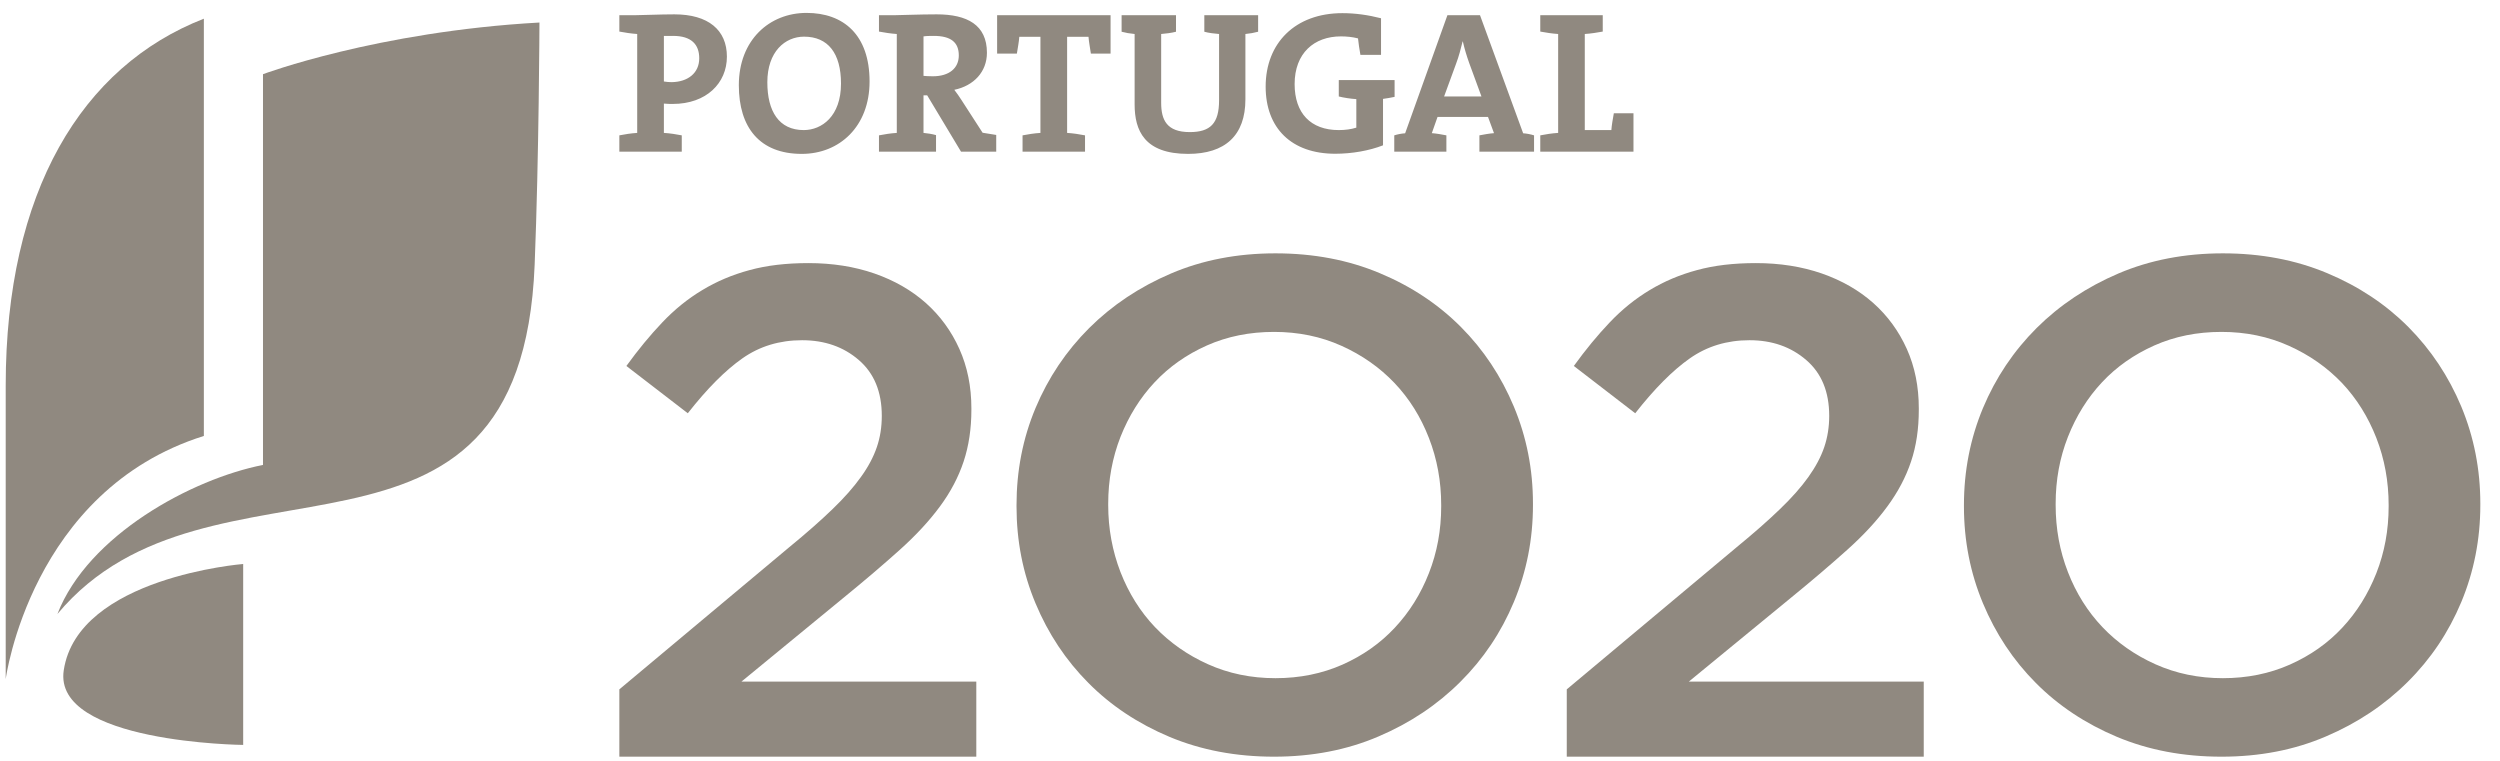
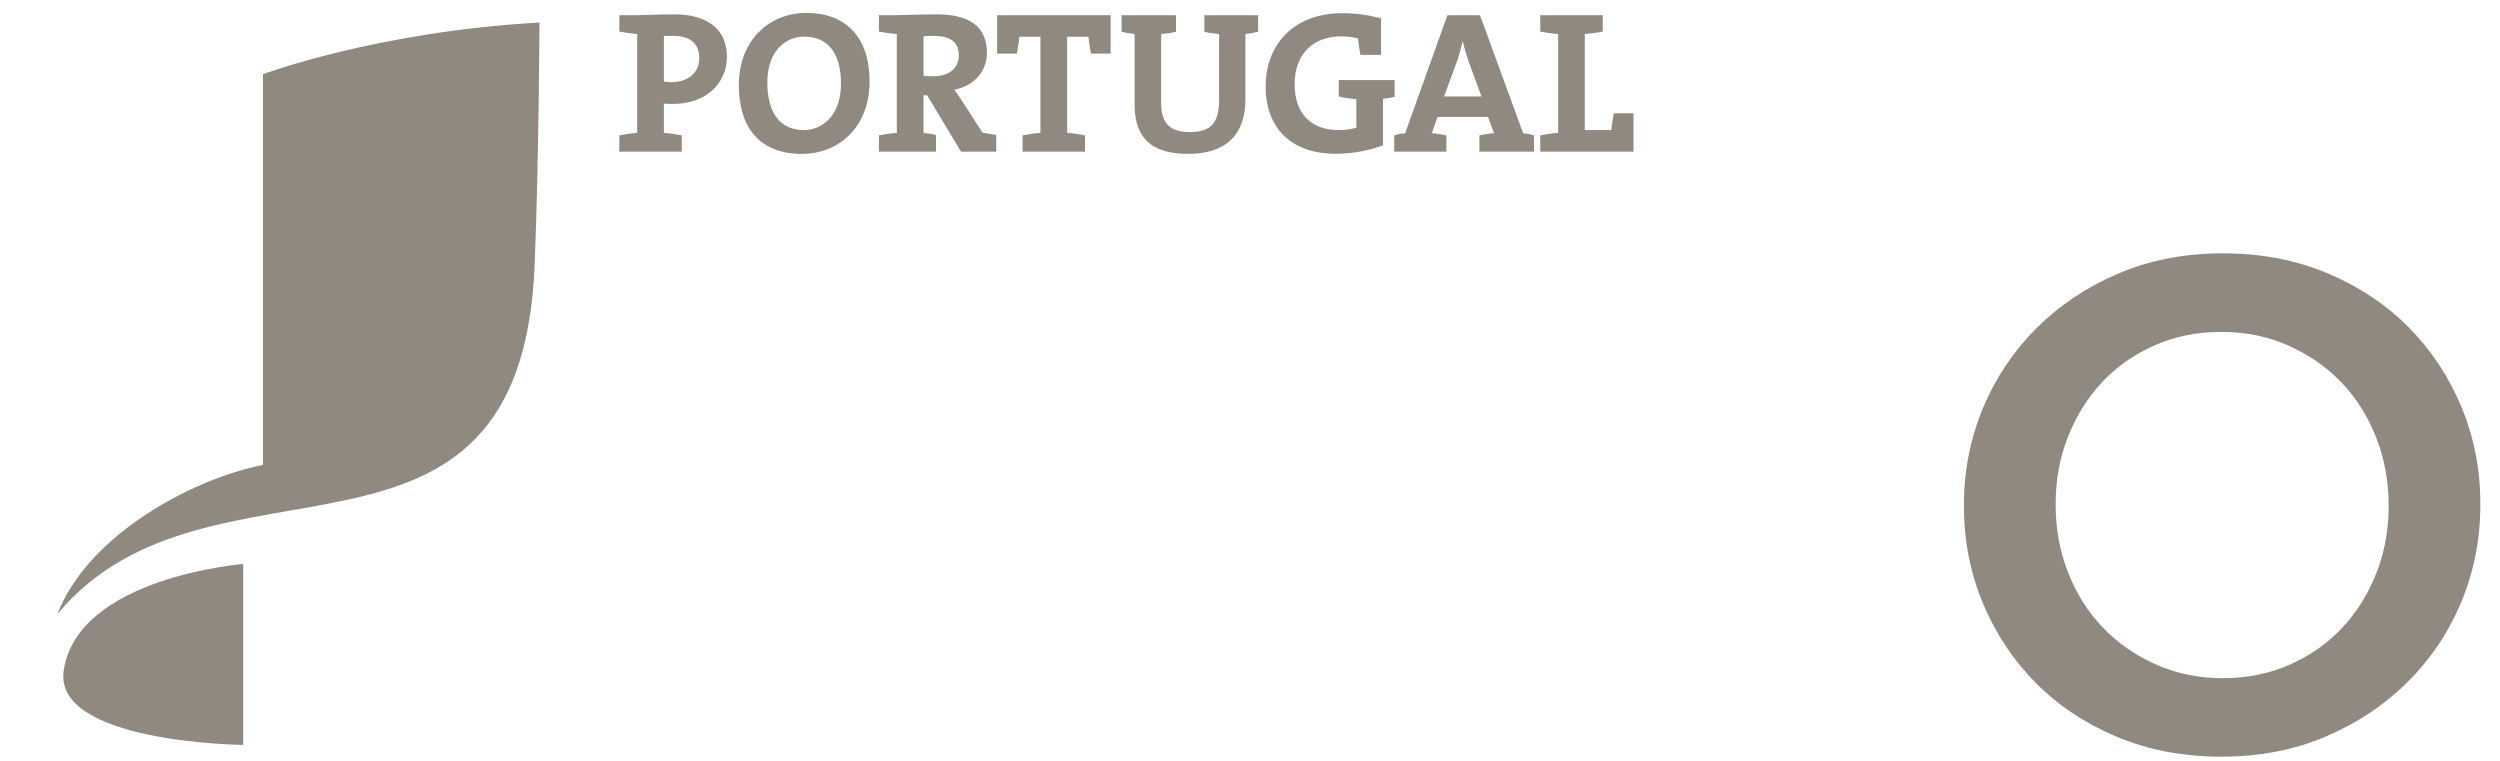
<svg xmlns="http://www.w3.org/2000/svg" width="92px" height="28px" viewBox="0 0 92 28" version="1.1">
  <g id="Symbols" stroke="none" stroke-width="1" fill="none" fill-rule="evenodd">
    <g id="portugal2020" fill="#908980">
      <g>
-         <path d="M22.792,25.368 L29.049,20.133 C29.674,19.622 30.199,19.158 30.632,18.741 C31.066,18.324 31.414,17.928 31.683,17.552 C31.953,17.179 32.146,16.812 32.268,16.453 C32.39,16.097 32.45,15.715 32.45,15.304 C32.45,14.419 32.168,13.735 31.605,13.25 C31.044,12.763 30.346,12.52 29.516,12.52 C28.685,12.52 27.953,12.743 27.321,13.187 C26.69,13.63 26.02,14.303 25.311,15.208 L23.051,13.468 C23.484,12.87 23.925,12.334 24.375,11.862 C24.825,11.388 25.313,10.993 25.843,10.676 C26.368,10.357 26.951,10.11 27.583,9.94 C28.213,9.767 28.936,9.682 29.749,9.682 C30.632,9.682 31.441,9.809 32.177,10.064 C32.913,10.32 33.545,10.683 34.073,11.152 C34.6,11.622 35.011,12.186 35.305,12.841 C35.6,13.499 35.747,14.227 35.747,15.029 L35.747,15.079 C35.747,15.78 35.651,16.414 35.461,16.986 C35.27,17.557 34.982,18.107 34.591,18.636 C34.201,19.165 33.709,19.698 33.113,20.233 C32.514,20.771 31.818,21.365 31.022,22.014 L27.284,25.084 L35.928,25.084 L35.928,27.846 L22.792,27.846 L22.792,25.368 Z" id="Fill-1" />
-         <path d="M46.884,27.846 C45.483,27.846 44.201,27.603 43.041,27.118 C41.882,26.631 40.886,25.971 40.055,25.134 C39.224,24.3 38.576,23.323 38.108,22.204 C37.64,21.088 37.408,19.899 37.408,18.636 L37.408,18.586 C37.408,17.323 37.64,16.132 38.108,15.015 C38.576,13.899 39.235,12.918 40.082,12.072 C40.929,11.229 41.933,10.56 43.095,10.064 C44.252,9.57 45.534,9.323 46.937,9.323 C48.338,9.323 49.618,9.566 50.777,10.053 C51.939,10.538 52.932,11.2 53.764,12.035 C54.595,12.87 55.242,13.846 55.71,14.963 C56.178,16.082 56.413,17.27 56.413,18.535 L56.413,18.586 C56.413,19.846 56.178,21.037 55.71,22.154 C55.242,23.273 54.586,24.252 53.737,25.095 C52.89,25.941 51.886,26.609 50.726,27.103 C49.567,27.599 48.285,27.846 46.884,27.846 M46.937,24.957 C47.833,24.957 48.655,24.789 49.405,24.457 C50.154,24.123 50.795,23.673 51.329,23.1 C51.863,22.53 52.283,21.861 52.584,21.092 C52.886,20.325 53.036,19.506 53.036,18.636 L53.036,18.586 C53.036,17.714 52.886,16.892 52.584,16.117 C52.283,15.341 51.861,14.666 51.316,14.093 C50.773,13.523 50.123,13.066 49.365,12.725 C48.607,12.384 47.78,12.214 46.884,12.214 C45.988,12.214 45.165,12.38 44.416,12.712 C43.664,13.047 43.024,13.497 42.489,14.069 C41.955,14.639 41.538,15.31 41.234,16.077 C40.935,16.844 40.782,17.664 40.782,18.535 L40.782,18.586 C40.782,19.455 40.935,20.277 41.234,21.053 C41.538,21.831 41.959,22.504 42.5,23.074 C43.046,23.646 43.696,24.103 44.454,24.444 C45.212,24.785 46.039,24.957 46.937,24.957" id="Fill-3" />
-         <path d="M57.657,25.368 L63.914,20.133 C64.537,19.622 65.065,19.158 65.497,18.741 C65.932,18.324 66.282,17.928 66.55,17.552 C66.816,17.179 67.011,16.812 67.133,16.453 C67.253,16.097 67.315,15.715 67.315,15.304 C67.315,14.419 67.034,13.735 66.47,13.25 C65.907,12.763 65.211,12.52 64.382,12.52 C63.551,12.52 62.819,12.743 62.187,13.187 C61.555,13.63 60.886,14.303 60.176,15.208 L57.917,13.468 C58.349,12.87 58.79,12.334 59.24,11.862 C59.69,11.388 60.18,10.993 60.708,10.676 C61.236,10.357 61.814,10.11 62.449,9.94 C63.078,9.767 63.801,9.682 64.615,9.682 C65.497,9.682 66.306,9.809 67.043,10.064 C67.776,10.32 68.411,10.683 68.938,11.152 C69.466,11.622 69.876,12.186 70.171,12.841 C70.466,13.499 70.612,14.227 70.612,15.029 L70.612,15.079 C70.612,15.78 70.519,16.414 70.326,16.986 C70.135,17.557 69.845,18.107 69.455,18.636 C69.069,19.165 68.575,19.698 67.978,20.233 C67.377,20.771 66.683,21.365 65.887,22.014 L62.147,25.084 L70.794,25.084 L70.794,27.846 L57.657,27.846 L57.657,25.368 Z" id="Fill-5" />
        <path d="M81.749,27.846 C80.348,27.846 79.067,27.603 77.907,27.118 C76.747,26.631 75.752,25.971 74.92,25.134 C74.089,24.3 73.442,23.323 72.974,22.204 C72.508,21.088 72.273,19.899 72.273,18.636 L72.273,18.586 C72.273,17.323 72.508,16.132 72.974,15.015 C73.442,13.899 74.1,12.918 74.947,12.072 C75.794,11.229 76.798,10.56 77.958,10.064 C79.118,9.57 80.399,9.323 81.803,9.323 C83.202,9.323 84.483,9.566 85.643,10.053 C86.802,10.538 87.798,11.2 88.629,12.035 C89.458,12.87 90.108,13.846 90.576,14.963 C91.041,16.082 91.276,17.27 91.276,18.535 L91.276,18.586 C91.276,19.846 91.041,21.037 90.576,22.154 C90.108,23.273 89.452,24.252 88.602,25.095 C87.753,25.941 86.751,26.609 85.589,27.103 C84.432,27.599 83.151,27.846 81.749,27.846 M81.803,24.957 C82.696,24.957 83.519,24.789 84.268,24.457 C85.02,24.123 85.66,23.673 86.195,23.1 C86.729,22.53 87.146,21.861 87.45,21.092 C87.751,20.325 87.902,19.506 87.902,18.636 L87.902,18.586 C87.902,17.714 87.751,16.892 87.45,16.117 C87.146,15.341 86.725,14.666 86.184,14.093 C85.638,13.523 84.991,13.066 84.23,12.725 C83.472,12.384 82.645,12.214 81.749,12.214 C80.851,12.214 80.029,12.38 79.282,12.712 C78.53,13.047 77.887,13.497 77.353,14.069 C76.821,14.639 76.402,15.31 76.1,16.077 C75.798,16.844 75.648,17.664 75.648,18.535 L75.648,18.586 C75.648,19.455 75.798,20.277 76.1,21.053 C76.402,21.831 76.825,22.504 77.366,23.074 C77.909,23.646 78.559,24.103 79.317,24.444 C80.078,24.785 80.902,24.957 81.803,24.957" id="Fill-7" />
        <path d="M24.757,3.825 C24.666,3.825 24.551,3.825 24.431,3.812 L24.431,4.891 C24.659,4.905 24.892,4.942 25.089,4.981 L25.089,5.582 L22.792,5.582 L22.792,4.981 C22.988,4.942 23.223,4.905 23.449,4.891 L23.449,1.251 C23.223,1.236 22.988,1.199 22.792,1.162 L22.792,0.559 L23.384,0.559 C23.624,0.559 24.289,0.528 24.819,0.528 C26.063,0.528 26.75,1.103 26.75,2.084 C26.75,3.058 25.996,3.825 24.757,3.825 L24.757,3.825 Z M24.772,1.321 C24.65,1.321 24.546,1.321 24.431,1.323 L24.431,2.999 C24.531,3.015 24.626,3.023 24.717,3.023 C25.316,3.015 25.732,2.687 25.732,2.145 C25.732,1.638 25.444,1.321 24.772,1.321 L24.772,1.321 Z M29.506,5.663 C27.952,5.663 27.189,4.688 27.189,3.135 C27.189,1.474 28.313,0.475 29.681,0.475 C31.04,0.475 32,1.28 32,2.999 C32,4.658 30.89,5.663 29.506,5.663 L29.506,5.663 Z M29.59,1.349 C28.89,1.349 28.238,1.9 28.238,3.028 C28.238,4.094 28.663,4.787 29.577,4.787 C30.24,4.787 30.949,4.28 30.949,3.076 C30.949,1.957 30.468,1.349 29.59,1.349 L29.59,1.349 Z M35.366,5.582 L34.12,3.508 L33.985,3.508 L33.985,4.891 C34.129,4.905 34.293,4.929 34.446,4.972 L34.446,5.582 L32.346,5.582 L32.346,4.981 C32.543,4.942 32.776,4.905 33.002,4.891 L33.002,1.251 C32.776,1.236 32.543,1.199 32.346,1.162 L32.346,0.559 L32.936,0.559 C33.133,0.559 33.841,0.528 34.468,0.528 C35.594,0.528 36.319,0.915 36.319,1.942 C36.319,2.643 35.834,3.157 35.118,3.305 C35.211,3.423 35.297,3.55 35.375,3.67 L36.16,4.885 C36.304,4.905 36.483,4.935 36.661,4.966 L36.661,5.582 L35.366,5.582 Z M34.362,1.321 C34.226,1.321 34.084,1.323 33.985,1.339 L33.985,2.792 C34.053,2.798 34.182,2.807 34.331,2.807 C34.929,2.807 35.284,2.51 35.284,2.04 C35.284,1.555 34.989,1.321 34.362,1.321 L34.362,1.321 Z M40.144,1.972 C40.111,1.743 40.071,1.542 40.057,1.354 L39.27,1.354 L39.27,4.891 C39.496,4.905 39.729,4.942 39.929,4.981 L39.929,5.582 L37.63,5.582 L37.63,4.981 C37.829,4.942 38.062,4.905 38.288,4.891 L38.288,1.354 L37.51,1.354 C37.497,1.542 37.457,1.743 37.421,1.972 L36.694,1.972 L36.694,0.559 L40.869,0.559 L40.869,1.972 L40.144,1.972 Z M45.831,1.251 L45.831,3.655 C45.831,4.988 45.081,5.663 43.722,5.663 C42.113,5.663 41.754,4.802 41.754,3.843 L41.754,1.251 C41.585,1.236 41.419,1.207 41.275,1.168 L41.275,0.559 L43.277,0.559 L43.277,1.168 C43.102,1.214 42.906,1.236 42.731,1.251 L42.731,3.781 C42.731,4.415 42.937,4.861 43.784,4.861 C44.536,4.861 44.862,4.548 44.862,3.692 L44.862,1.251 C44.68,1.236 44.485,1.214 44.319,1.168 L44.319,0.559 L46.299,0.559 L46.299,1.168 C46.152,1.207 45.997,1.236 45.831,1.251 L45.831,1.251 Z M50.895,3.639 L50.895,5.348 C50.389,5.545 49.755,5.658 49.137,5.658 C47.527,5.658 46.576,4.717 46.576,3.187 C46.576,1.585 47.662,0.484 49.4,0.484 C49.877,0.484 50.352,0.552 50.822,0.672 L50.822,2.018 L50.063,2.018 C50.021,1.802 49.999,1.61 49.975,1.413 C49.771,1.36 49.551,1.339 49.347,1.339 C48.358,1.339 47.642,1.957 47.642,3.095 C47.642,4.162 48.23,4.787 49.267,4.787 C49.507,4.787 49.718,4.758 49.913,4.697 L49.913,3.648 C49.689,3.633 49.454,3.596 49.267,3.55 L49.267,2.947 L51.321,2.947 L51.321,3.565 C51.183,3.596 51.039,3.618 50.895,3.639 L50.895,3.639 Z M54.442,5.582 L54.442,4.981 C54.602,4.95 54.806,4.913 54.979,4.9 L54.759,4.304 L52.901,4.304 L52.691,4.9 C52.866,4.913 53.07,4.95 53.227,4.981 L53.227,5.582 L51.309,5.582 L51.309,4.981 C51.431,4.942 51.58,4.913 51.709,4.905 L53.265,0.559 L54.464,0.559 L56.052,4.905 C56.18,4.913 56.331,4.942 56.453,4.981 L56.453,5.582 L54.442,5.582 Z M54.065,2.315 C53.968,2.04 53.895,1.802 53.833,1.526 L53.824,1.526 C53.762,1.778 53.688,2.071 53.582,2.35 L53.143,3.55 L54.518,3.55 L54.065,2.315 Z M56.682,5.582 L56.682,4.981 C56.879,4.942 57.114,4.905 57.34,4.891 L57.34,1.251 C57.114,1.236 56.879,1.199 56.682,1.162 L56.682,0.559 L58.981,0.559 L58.981,1.162 C58.783,1.199 58.548,1.236 58.32,1.251 L58.32,4.787 L59.298,4.787 C59.311,4.605 59.349,4.391 59.389,4.168 L60.112,4.168 L60.112,5.582 L56.682,5.582 Z" id="Fill-9" />
-         <path d="M7.502,0.688 C3.006,2.441 0.21,7.062 0.21,14.183 L0.21,24.991 C0.21,24.991 1.13,18.044 7.502,16.043 L7.502,0.688 Z" id="Fill-11" />
        <path d="M9.678,17.11 C7.066,17.624 3.239,19.688 2.113,22.595 C7.72,15.882 19.167,22.37 19.675,9.746 C19.835,5.75 19.852,0.829 19.852,0.829 C13.875,1.161 9.678,2.73 9.678,2.73 L9.678,17.11 Z" id="Fill-13" />
        <path d="M8.949,20.755 C8.949,20.755 2.863,21.24 2.346,24.666 C1.938,27.343 8.949,27.413 8.949,27.413 L8.949,20.755 Z" id="Fill-15" />
      </g>
    </g>
  </g>
</svg>